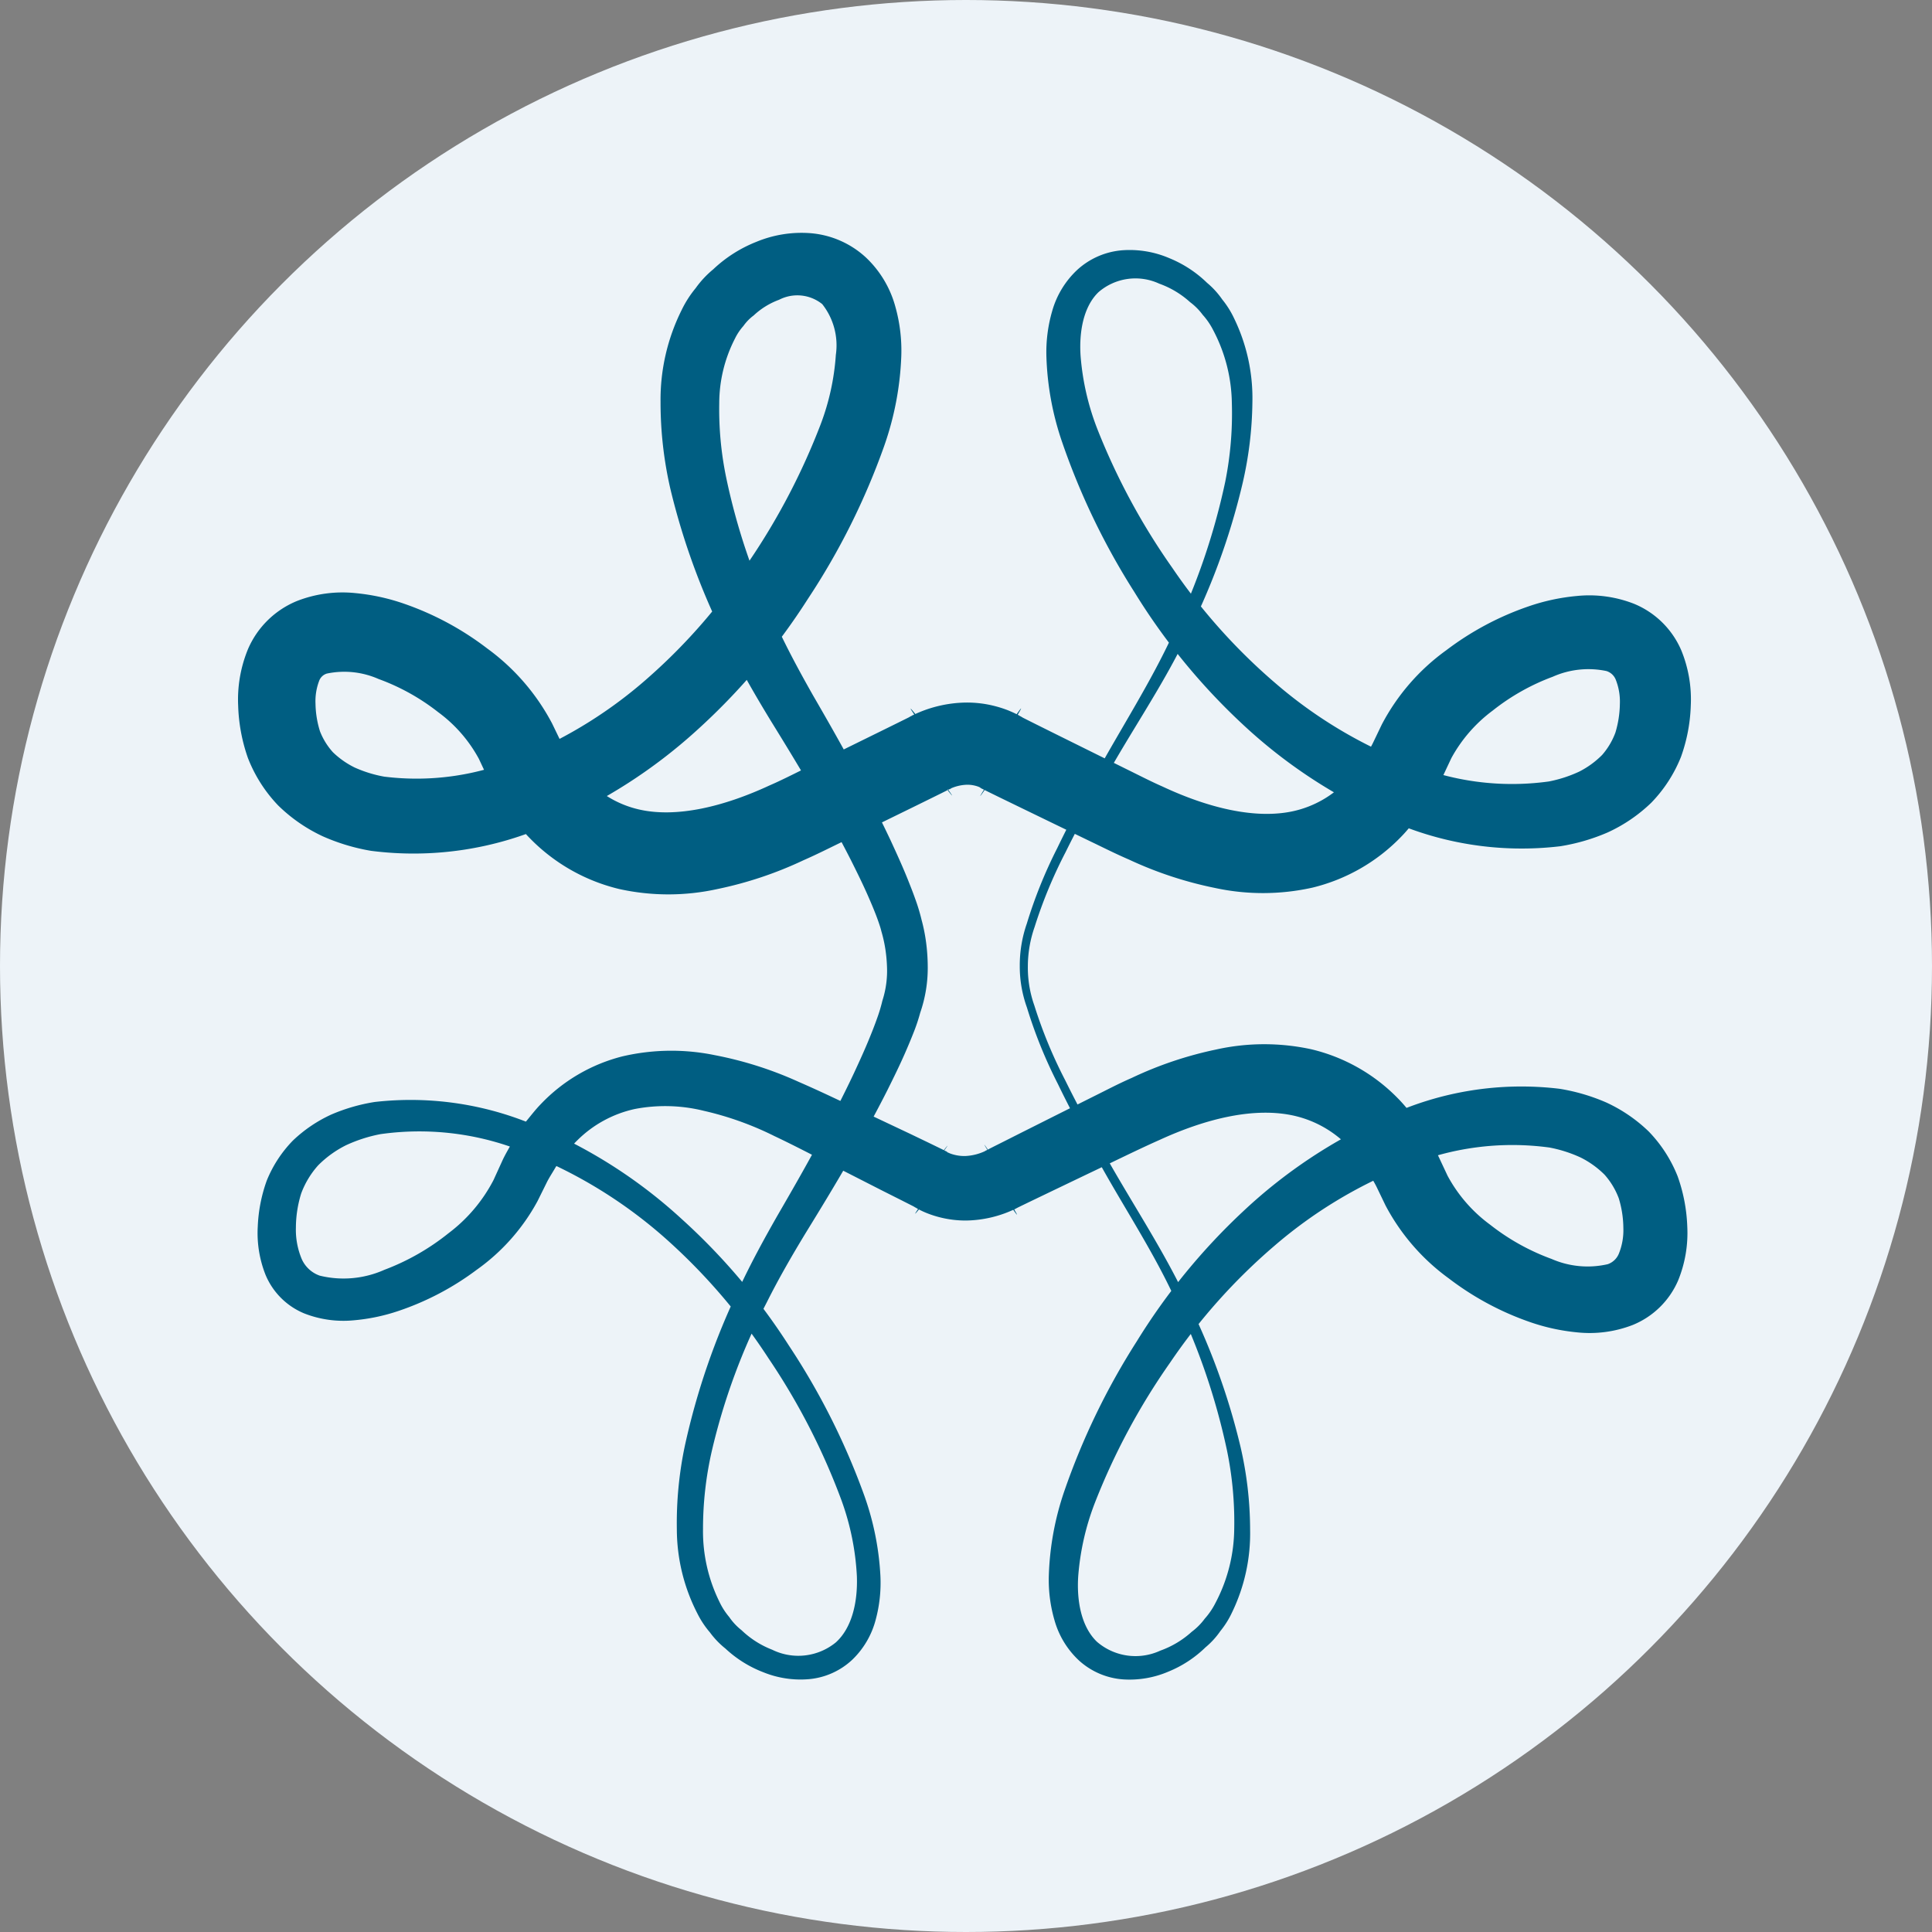
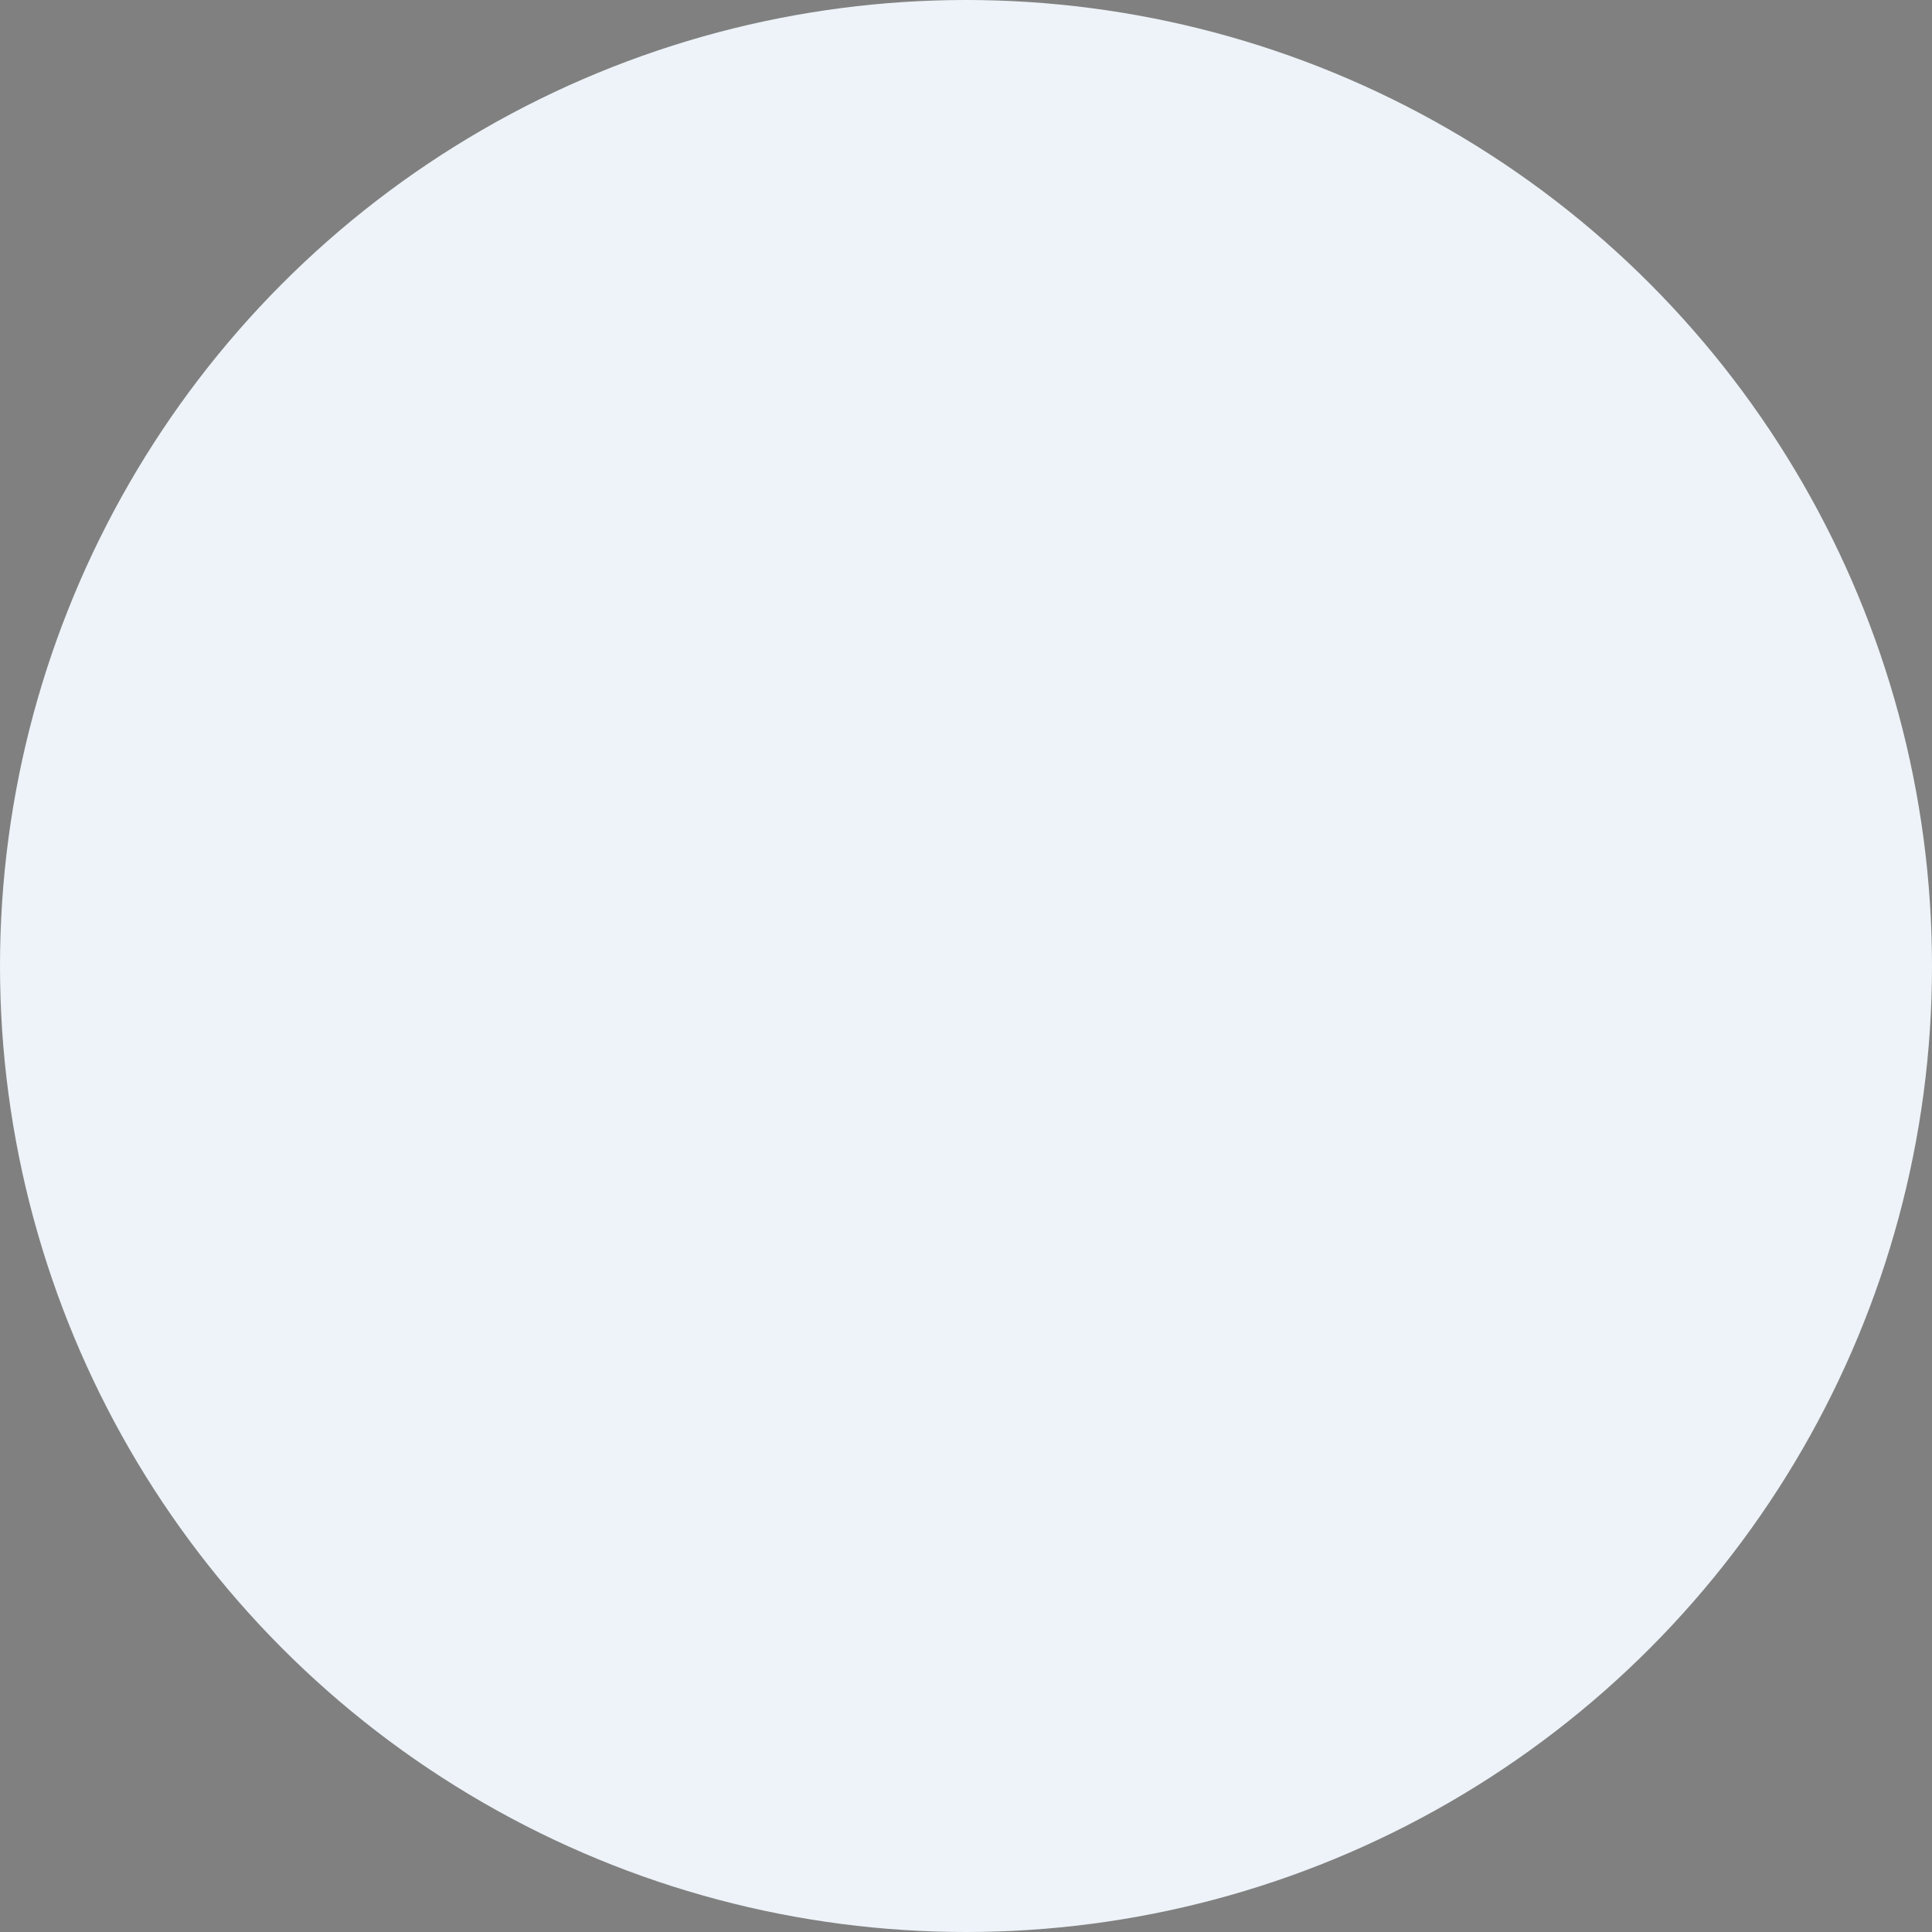
<svg xmlns="http://www.w3.org/2000/svg" id="svg6" version="1.1" viewBox="0 0 147 147" height="147" width="147">
  <rect x="0" y="0" width="147" height="147" fill="#808080" stroke="none" />
  <defs id="defs10" />
  <g transform="translate(18.114 17.727)" data-name="icon 1" id="icon_1">
    <circle fill="#edf3f8" transform="translate(-18.114 -17.727)" r="73.5" cy="73.5" cx="73.5" data-name="Ellipse 546" id="Ellipse_546" />
    <g data-name="Group 8664" id="Group_8664">
-       <path fill="#005e82" transform="translate(-917.361 -497.271)" d="M977.948,556.052a35.447,35.447,0,0,0,2.338,5.667c.908,1.846,1.889,3.657,2.9,5.452,1.993,3.6,4.306,7.038,6.129,10.786a51.605,51.605,0,0,1,4.326,11.7,28.128,28.128,0,0,1,.723,6.271,13.8,13.8,0,0,1-1.375,6.3,6.78,6.78,0,0,1-.887,1.417,6.117,6.117,0,0,1-1.136,1.243,8.774,8.774,0,0,1-2.813,1.842,7.51,7.51,0,0,1-3.437.595,5.585,5.585,0,0,1-3.36-1.428,6.633,6.633,0,0,1-1.876-3.075,10.991,10.991,0,0,1-.432-3.387,21.879,21.879,0,0,1,1.172-6.414,53.736,53.736,0,0,1,5.525-11.425,47.9,47.9,0,0,1,8.106-9.9,38.662,38.662,0,0,1,10.807-7.167,24.267,24.267,0,0,1,13.26-2.141,14.779,14.779,0,0,1,3.537,1.037,11.657,11.657,0,0,1,3.238,2.21,10.43,10.43,0,0,1,2.2,3.409,12.667,12.667,0,0,1,.733,3.807,9.56,9.56,0,0,1-.69,4.107,6.375,6.375,0,0,1-3.462,3.4,9.071,9.071,0,0,1-4.222.562,15.4,15.4,0,0,1-3.619-.793,22.026,22.026,0,0,1-6.155-3.316,16.184,16.184,0,0,1-4.808-5.543l-.652-1.354c-.192-.406-.434-.762-.639-1.151-.228-.368-.484-.7-.719-1.061-.277-.3-.526-.644-.813-.93a8.3,8.3,0,0,0-4.034-2.312c-3.11-.741-6.868.226-10.327,1.813-1.755.778-3.695,1.749-5.531,2.617l-2.789,1.338-1.392.669-.692.334-.34.166-.155.077-.027.013c.206-.162-.485.377.562-.419-5.37-8.11-1.586-2.206-2.747-4.032l.02-.008.078-.035a2.481,2.481,0,0,1,2.086,4.5,8.907,8.907,0,0,1-3.786.917,7.932,7.932,0,0,1-2.016-.244,7.844,7.844,0,0,1-.982-.317,6.373,6.373,0,0,1-1.088-.558,2.428,2.428,0,0,1,2.353-4.238l.038.018.017.008c-1.229,1.682,2.776-3.752-2.9,3.708,1.439,1.259.468.387.761.652l-.026-.014-.153-.08-.337-.171-.686-.347-1.379-.694-2.756-1.406c-1.82-.912-3.722-1.929-5.474-2.754a23.929,23.929,0,0,0-5.341-1.909,12.241,12.241,0,0,0-5.248-.141,8.9,8.9,0,0,0-4.381,2.383c-.313.3-.586.654-.887.973-.256.37-.535.721-.781,1.1-.226.4-.487.775-.69,1.2l-.673,1.358a15.37,15.37,0,0,1-4.627,5.222,21.193,21.193,0,0,1-5.943,3.128,14.529,14.529,0,0,1-3.411.715,8.174,8.174,0,0,1-3.778-.528,5.438,5.438,0,0,1-2.931-2.925,8.619,8.619,0,0,1-.595-3.679,11.708,11.708,0,0,1,.68-3.486,9.4,9.4,0,0,1,1.988-3.053,10.621,10.621,0,0,1,2.946-1.993,13.783,13.783,0,0,1,3.286-.948,24.144,24.144,0,0,1,12.723,2.01,37.845,37.845,0,0,1,10.632,6.894,47.527,47.527,0,0,1,8.147,9.614,53.471,53.471,0,0,1,5.673,11.223,21.494,21.494,0,0,1,1.3,6.3,10.773,10.773,0,0,1-.355,3.34,6.5,6.5,0,0,1-1.786,3.058,5.539,5.539,0,0,1-3.31,1.478,7.53,7.53,0,0,1-3.46-.528,8.879,8.879,0,0,1-2.879-1.8,6.448,6.448,0,0,1-1.186-1.237,6.96,6.96,0,0,1-.943-1.421,14.051,14.051,0,0,1-1.569-6.4,28.536,28.536,0,0,1,.613-6.386,54.3,54.3,0,0,1,4.116-11.939c.887-1.907,1.892-3.753,2.934-5.578,1.029-1.775,2.053-3.554,3.023-5.355s1.918-3.612,2.781-5.448c.425-.917.848-1.838,1.221-2.762.189-.461.369-.924.531-1.38a12.223,12.223,0,0,0,.385-1.245c.014-.067.033-.132.052-.2l.009-.026a7.4,7.4,0,0,0,.323-2.545,11.236,11.236,0,0,0-.133-1.361,10.448,10.448,0,0,0-.29-1.282l-.044-.173c-.067-.244-.257-.8-.423-1.214-.176-.45-.369-.9-.57-1.358-.4-.908-.848-1.813-1.3-2.715-.915-1.8-1.907-3.581-2.931-5.346s-2.091-3.51-3.167-5.251c-1.1-1.809-2.169-3.645-3.12-5.548a53.112,53.112,0,0,1-4.5-12.059,29.3,29.3,0,0,1-.75-6.647,15.285,15.285,0,0,1,1.62-7,8.229,8.229,0,0,1,1.049-1.631,7.481,7.481,0,0,1,1.341-1.438,10.244,10.244,0,0,1,3.273-2.086,8.954,8.954,0,0,1,4.133-.661,7.039,7.039,0,0,1,4.2,1.839,8.045,8.045,0,0,1,2.246,3.739,12.331,12.331,0,0,1,.454,3.812,23.162,23.162,0,0,1-1.3,6.8,53.314,53.314,0,0,1-5.8,11.627,48.982,48.982,0,0,1-8.436,9.989,39.576,39.576,0,0,1-11.153,7.158,25.384,25.384,0,0,1-13.656,2.03,15.356,15.356,0,0,1-3.677-1.108,12.2,12.2,0,0,1-3.391-2.348,10.958,10.958,0,0,1-2.3-3.611,13.175,13.175,0,0,1-.741-3.98,10.071,10.071,0,0,1,.755-4.317,6.9,6.9,0,0,1,3.721-3.645,9.522,9.522,0,0,1,4.446-.6,15.82,15.82,0,0,1,3.734.818,22.488,22.488,0,0,1,6.288,3.389,16.646,16.646,0,0,1,4.944,5.715l.65,1.346c.185.394.421.737.621,1.113.22.355.467.674.694,1.017.266.288.5.615.778.885a7.8,7.8,0,0,0,3.8,2.163c2.926.7,6.589-.231,9.991-1.809.831-.357,1.8-.849,2.715-1.3l2.779-1.363,2.776-1.365,1.384-.682.686-.34.335-.167.15-.076.021-.012c-.38.343.865-.775-.991.845,7.3,9.59,2.156,2.6,3.741,4.762l-.012,0-.01.005a3.125,3.125,0,0,1-2.713-5.63A9.545,9.545,0,0,1,972.712,533a8.464,8.464,0,0,1,2.188.257,8.657,8.657,0,0,1,1.071.343c.181.077.356.149.543.243a5.726,5.726,0,0,1,.676.382,3.111,3.111,0,0,1-3.037,5.418l-.03-.016-.012-.005c1.46-2.289-3.281,5.118,3.457-5.055-1.319-1-.454-.325-.716-.531l.022.012.15.077.335.17.685.343,1.382.688L982.2,536.7l2.774,1.374c.917.45,1.879.946,2.709,1.308,3.4,1.594,7.072,2.548,10.044,1.863a7.953,7.953,0,0,0,3.876-2.176c.278-.274.522-.6.793-.895.231-.346.483-.668.707-1.025.2-.378.444-.724.63-1.123l.648-1.35a16.268,16.268,0,0,1,4.906-5.655,22.314,22.314,0,0,1,6.253-3.337,15.648,15.648,0,0,1,3.691-.794,9.339,9.339,0,0,1,4.345.595,6.674,6.674,0,0,1,3.594,3.539,9.838,9.838,0,0,1,.723,4.216,12.709,12.709,0,0,1-.746,3.894,10.678,10.678,0,0,1-2.267,3.494,11.87,11.87,0,0,1-3.316,2.256,15.011,15.011,0,0,1-3.6,1.048,24.774,24.774,0,0,1-13.4-2.145,38.921,38.921,0,0,1-10.865-7.225,48.152,48.152,0,0,1-8.13-9.954,53.886,53.886,0,0,1-5.527-11.479,22.072,22.072,0,0,1-1.178-6.472,11.2,11.2,0,0,1,.44-3.443,6.823,6.823,0,0,1,1.929-3.157,5.751,5.751,0,0,1,3.468-1.475,7.661,7.661,0,0,1,3.521.607,8.957,8.957,0,0,1,2.866,1.875,6.313,6.313,0,0,1,1.157,1.268,6.965,6.965,0,0,1,.905,1.443,13.9,13.9,0,0,1,1.388,6.381,28.554,28.554,0,0,1-.779,6.3,51.661,51.661,0,0,1-4.341,11.723c-1.833,3.754-4.207,7.161-6.187,10.761-1.014,1.791-2,3.6-2.908,5.444a35.725,35.725,0,0,0-2.338,5.633l-.012.04-.006.018a9.106,9.106,0,0,0-.514,2.971A8.642,8.642,0,0,0,977.948,556.052Zm-.562.157a9.22,9.22,0,0,1-.548-3.166,9.679,9.679,0,0,1,.53-3.208l-.017.059a35.689,35.689,0,0,1,2.338-5.818c.9-1.868,1.873-3.7,2.875-5.509,1.99-3.64,4.246-7.106,5.951-10.826a50.673,50.673,0,0,0,3.959-11.553,26.443,26.443,0,0,0,.5-5.99,12.229,12.229,0,0,0-1.43-5.556,5.314,5.314,0,0,0-.784-1.14,4.647,4.647,0,0,0-.964-.969,6.992,6.992,0,0,0-2.343-1.405,4.3,4.3,0,0,0-4.623.644c-1.128,1.083-1.485,2.97-1.367,4.815a19.415,19.415,0,0,0,1.285,5.619,50.48,50.48,0,0,0,5.694,10.541,44.411,44.411,0,0,0,7.907,8.83,34.674,34.674,0,0,0,9.948,5.99,20.434,20.434,0,0,0,10.8,1.436,9.91,9.91,0,0,0,2.308-.75,6.767,6.767,0,0,0,1.74-1.264,5.454,5.454,0,0,0,1.015-1.708,7.964,7.964,0,0,0,.338-2.177,4.519,4.519,0,0,0-.309-1.835,1.118,1.118,0,0,0-.718-.669,6.665,6.665,0,0,0-4.077.434,16.658,16.658,0,0,0-4.571,2.575,11.159,11.159,0,0,0-3.145,3.614l-.681,1.448c-.249.536-.578,1.057-.869,1.584-.32.519-.689,1.023-1.038,1.532-.411.48-.794.978-1.245,1.435a13.956,13.956,0,0,1-6.741,3.86,17.286,17.286,0,0,1-7.417.023,29.084,29.084,0,0,1-6.531-2.155c-1.065-.46-1.941-.907-2.882-1.357l-2.789-1.349-2.79-1.353-1.4-.68-.7-.343-.357-.176-.2-.1-.064-.033c-.291-.221.545.441-.8-.577,6.746-10.175,2.051-2.743,3.534-5.022l.076.035-3.067,5.4c.159.106.067.042.059.046l-.1-.044a2.164,2.164,0,0,0-.273-.081,2.332,2.332,0,0,0-.607-.063,3.283,3.283,0,0,0-1.362.356l-2.725-5.625.077-.036c1.61,2.149-3.49-4.862,3.82,4.729-1.882,1.637-.668.534-1.076.891l-.064.034-.2.1-.357.179-.7.346-1.395.686-2.785,1.363-2.784,1.361c-.939.454-1.812.9-2.876,1.367a29.115,29.115,0,0,1-6.538,2.185,17.346,17.346,0,0,1-7.461,0,14.088,14.088,0,0,1-6.814-3.872c-.455-.459-.843-.96-1.26-1.444-.354-.51-.728-1.018-1.052-1.539-.3-.53-.629-1.054-.878-1.6l-.681-1.449a10.741,10.741,0,0,0-3.1-3.556,16.466,16.466,0,0,0-4.536-2.523,6.468,6.468,0,0,0-3.933-.412.9.9,0,0,0-.59.566,4.338,4.338,0,0,0-.273,1.735,7.384,7.384,0,0,0,.34,2.091,5.18,5.18,0,0,0,.981,1.59,6.51,6.51,0,0,0,1.667,1.17,9.634,9.634,0,0,0,2.231.689A19.914,19.914,0,0,0,939,537.086a34.063,34.063,0,0,0,9.66-6.06,43.568,43.568,0,0,0,7.6-8.8,51.126,51.126,0,0,0,5.426-10.391,18.362,18.362,0,0,0,1.158-5.289,5.06,5.06,0,0,0-1.037-3.864,3.023,3.023,0,0,0-3.28-.33,5.69,5.69,0,0,0-1.935,1.194,3.5,3.5,0,0,0-.781.8,4.147,4.147,0,0,0-.639.951,10.806,10.806,0,0,0-1.2,4.934,25.6,25.6,0,0,0,.527,5.643,49.086,49.086,0,0,0,3.807,11.215c.839,1.819,1.794,3.585,2.785,5.334,1.042,1.8,2.078,3.61,3.066,5.453s1.955,3.7,2.852,5.607c.442.959.883,1.919,1.284,2.914.2.5.4,1,.582,1.516a14.482,14.482,0,0,1,.519,1.734l-.043-.172a12.987,12.987,0,0,1,.36,1.779,14.339,14.339,0,0,1,.124,1.761,10.42,10.42,0,0,1-.584,3.621l.061-.222a13.6,13.6,0,0,1-.557,1.705c-.2.51-.406,1-.621,1.494-.427.98-.892,1.923-1.361,2.866-.946,1.877-1.959,3.7-3,5.508s-2.121,3.58-3.21,5.349c-1.053,1.732-2.07,3.49-2.974,5.3a48.292,48.292,0,0,0-4.188,11.334,26.535,26.535,0,0,0-.664,5.906,12.129,12.129,0,0,0,1.247,5.54,5.294,5.294,0,0,0,.746,1.161,4.513,4.513,0,0,0,.935,1A7.058,7.058,0,0,0,958,605.066a4.509,4.509,0,0,0,4.845-.558c1.251-1.134,1.666-3.115,1.6-5.017a19.784,19.784,0,0,0-1.17-5.786,50.66,50.66,0,0,0-5.547-10.8,45.074,45.074,0,0,0-7.889-9.171,35.81,35.81,0,0,0-10.181-6.323,21.164,21.164,0,0,0-11.468-1.573,11.22,11.22,0,0,0-2.623.847,8.045,8.045,0,0,0-2.112,1.526,6.674,6.674,0,0,0-1.294,2.147,8.9,8.9,0,0,0-.4,2.587,5.761,5.761,0,0,0,.434,2.373,2.344,2.344,0,0,0,1.379,1.286,7.617,7.617,0,0,0,4.922-.445,17.79,17.79,0,0,0,4.88-2.785,11.941,11.941,0,0,0,3.423-4.047l.656-1.439c.232-.515.54-1.008.81-1.512.3-.494.64-.971.964-1.453.381-.453.734-.926,1.152-1.355a12.961,12.961,0,0,1,6.236-3.651,16.4,16.4,0,0,1,7.033-.086,28.309,28.309,0,0,1,6.37,2.031c2.012.873,3.778,1.753,5.68,2.631l2.8,1.323,1.4.673.7.34.356.173.192.1.06.03c.321.281-.621-.577.847.7-5.688,7.462-1.726,2.005-2.981,3.676l-.069-.033,2.39-4.22c-.107-.07.1.042.176.065a3.095,3.095,0,0,0,1.141.181,3.96,3.96,0,0,0,1.64-.449l2.164,4.467-.069.033c-1.184-1.816,2.553,4.112-2.824-4,1.075-.813.412-.288.646-.466l.06-.031.189-.1.354-.18.7-.351,1.387-.7,2.771-1.391,2.771-1.387c.934-.461,1.808-.928,2.852-1.384a28.578,28.578,0,0,1,6.42-2.162,16.851,16.851,0,0,1,7.247-.02,13.583,13.583,0,0,1,6.581,3.726c.442.442.819.929,1.225,1.4.344.5.711.989,1.027,1.5.291.517.616,1.027.86,1.558l.677,1.443a11.2,11.2,0,0,0,3.243,3.726,16.931,16.931,0,0,0,4.67,2.6,6.838,6.838,0,0,0,4.271.4,1.411,1.411,0,0,0,.849-.807,4.753,4.753,0,0,0,.34-1.946,7.906,7.906,0,0,0-.35-2.265,5.707,5.707,0,0,0-1.08-1.792,7,7,0,0,0-1.821-1.308,10.171,10.171,0,0,0-2.372-.759,20.975,20.975,0,0,0-10.931,1.44,34.909,34.909,0,0,0-10.007,6.049,44.722,44.722,0,0,0-7.932,8.886,50.615,50.615,0,0,0-5.694,10.6,19.579,19.579,0,0,0-1.293,5.675c-.116,1.869.238,3.81,1.427,4.955a4.487,4.487,0,0,0,4.815.677,7.144,7.144,0,0,0,2.4-1.438,4.776,4.776,0,0,0,.986-.993,5.541,5.541,0,0,0,.8-1.166,12.322,12.322,0,0,0,1.444-5.637,26.987,26.987,0,0,0-.554-6.02,50.691,50.691,0,0,0-3.978-11.575c-1.717-3.727-4.035-7.157-6.011-10.8-1-1.809-1.978-3.637-2.879-5.5A35.864,35.864,0,0,1,977.385,556.209Z" data-name="Path 7022" id="Path_7022" />
-     </g>
+       </g>
  </g>
</svg>